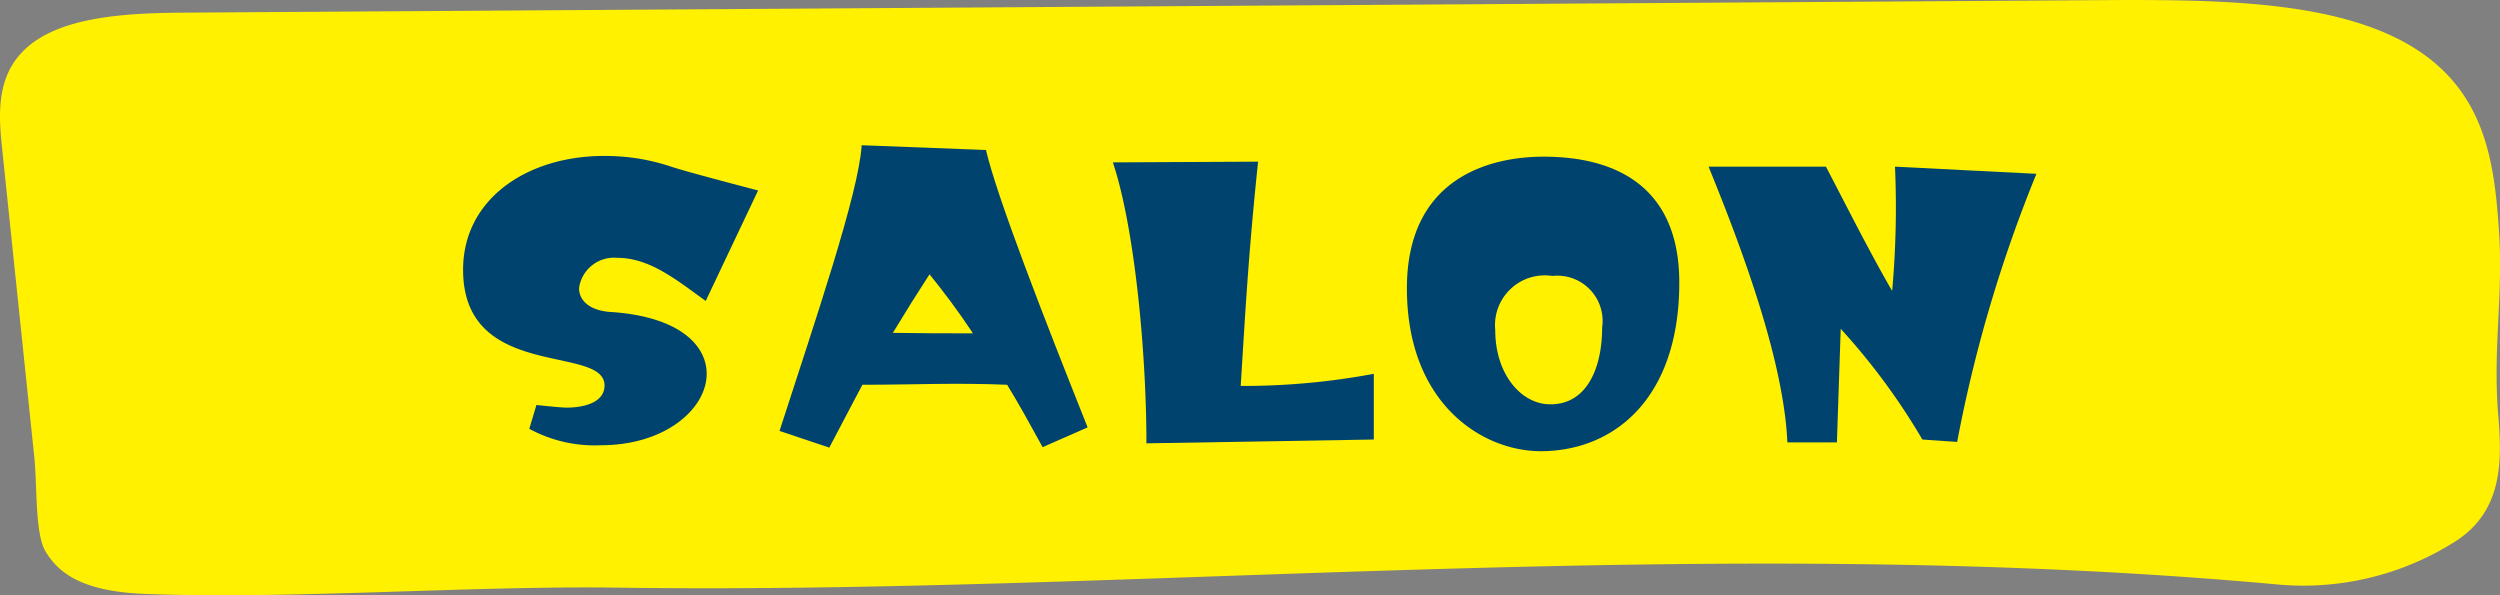
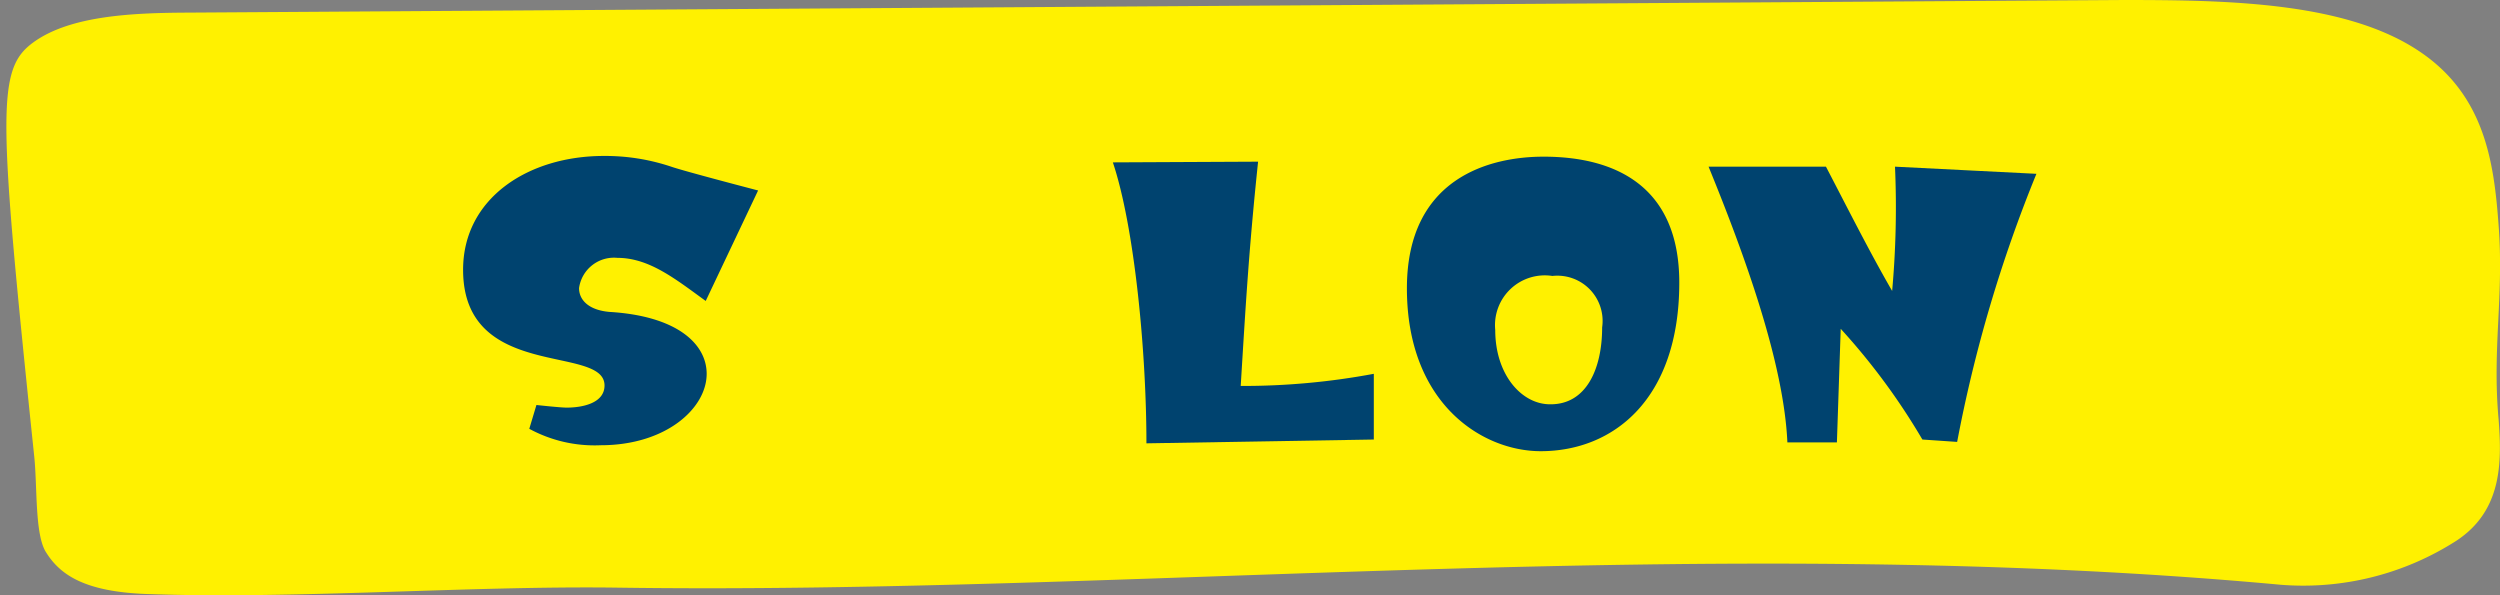
<svg xmlns="http://www.w3.org/2000/svg" id="マウスオーバー" viewBox="0 0 105 25">
  <rect x="0" y="0" width="105" height="25" fill="#808080" stroke="none" />
  <defs>
    <style>.cls-1{fill:#fff100;}.cls-2{fill:#00436f;}</style>
  </defs>
-   <path class="cls-1" d="M25.87,24.68c-6.16-.08-13.51.49-19.67.27-2.65-.09-3.68-.81-4.27-1.76-.47-.74-.36-2.73-.49-4L.08,6.15C-.08,4.63-.15,2.91,1.4,1.78S5.58.54,7.91.53L89.2,0c4.46,0,9.48.09,12.55,2.25,2.64,1.85,3,4.64,3.19,7.19.23,3-.27,5.17,0,8.16.14,1.8.16,3.84-1.77,5.11a11.91,11.91,0,0,1-7.38,1.85C71.81,22.35,47.6,25,25.87,24.68Z" />
+   <path class="cls-1" d="M25.87,24.68c-6.16-.08-13.51.49-19.67.27-2.65-.09-3.68-.81-4.27-1.76-.47-.74-.36-2.73-.49-4C-.08,4.63-.15,2.91,1.4,1.78S5.58.54,7.91.53L89.2,0c4.46,0,9.48.09,12.55,2.25,2.64,1.85,3,4.64,3.19,7.19.23,3-.27,5.17,0,8.16.14,1.8.16,3.84-1.77,5.11a11.91,11.91,0,0,1-7.38,1.85C71.81,22.35,47.6,25,25.87,24.68Z" />
  <path class="cls-2" d="M28.19,7c.58.2,3.65,1,3.65,1l-2.2,4.64c-1.27-.92-2.37-1.81-3.71-1.81a1.48,1.48,0,0,0-1.61,1.27c0,.49.39.92,1.27,1,2.87.17,4.09,1.36,4.09,2.6,0,1.45-1.71,3-4.45,3a5.74,5.74,0,0,1-3-.69l.3-1s1,.11,1.27.11c.65,0,1.59-.18,1.59-.93,0-1.74-5.94-.17-5.94-4.86,0-3,2.73-4.78,5.91-4.78A8.72,8.72,0,0,1,28.19,7Z" />
-   <path class="cls-2" d="M34.83,18.8l-2.09-.7c1.51-4.67,3.33-10,3.45-12l5.22.2c.47,2,2.44,7.06,4.27,11.65l-1.89.83c-.51-.93-1-1.82-1.49-2.62-2.24-.09-3.83,0-6.08,0C35.77,17,35.32,17.88,34.83,18.8Zm6-4.85c-.6-.91-1.21-1.71-1.79-2.43-.5.77-1,1.57-1.54,2.46C38.68,14,39.72,14,40.86,14Z" />
  <path class="cls-2" d="M52.84,6.79c-.4,3.81-.53,6.19-.73,9.42a29.85,29.85,0,0,0,5.59-.51l0,2.76-9.55.16c0-3.84-.5-9.09-1.41-11.8Z" />
  <path class="cls-2" d="M70.53,11.87c0,4.9-2.77,7.08-5.82,7.08-2.46,0-5.62-2-5.62-6.84,0-4.66,3.51-5.53,5.74-5.53C67.87,6.58,70.53,7.84,70.53,11.87Zm-3.24,1.88a1.9,1.9,0,0,0-2.09-2.16,2.09,2.09,0,0,0-2.4,2.27c0,1.88,1.11,3.12,2.3,3.12C66.62,17,67.29,15.5,67.29,13.75Z" />
  <path class="cls-2" d="M71.76,7h4.93c1,1.92,1.85,3.61,2.78,5.22A39.27,39.27,0,0,0,79.59,7l5.94.3A58.53,58.53,0,0,0,82.2,18.56l-1.46-.1a27.61,27.61,0,0,0-3.43-4.65l-.16,4.77-2.08,0C74.92,15.24,73.28,10.72,71.76,7Z" />
</svg>